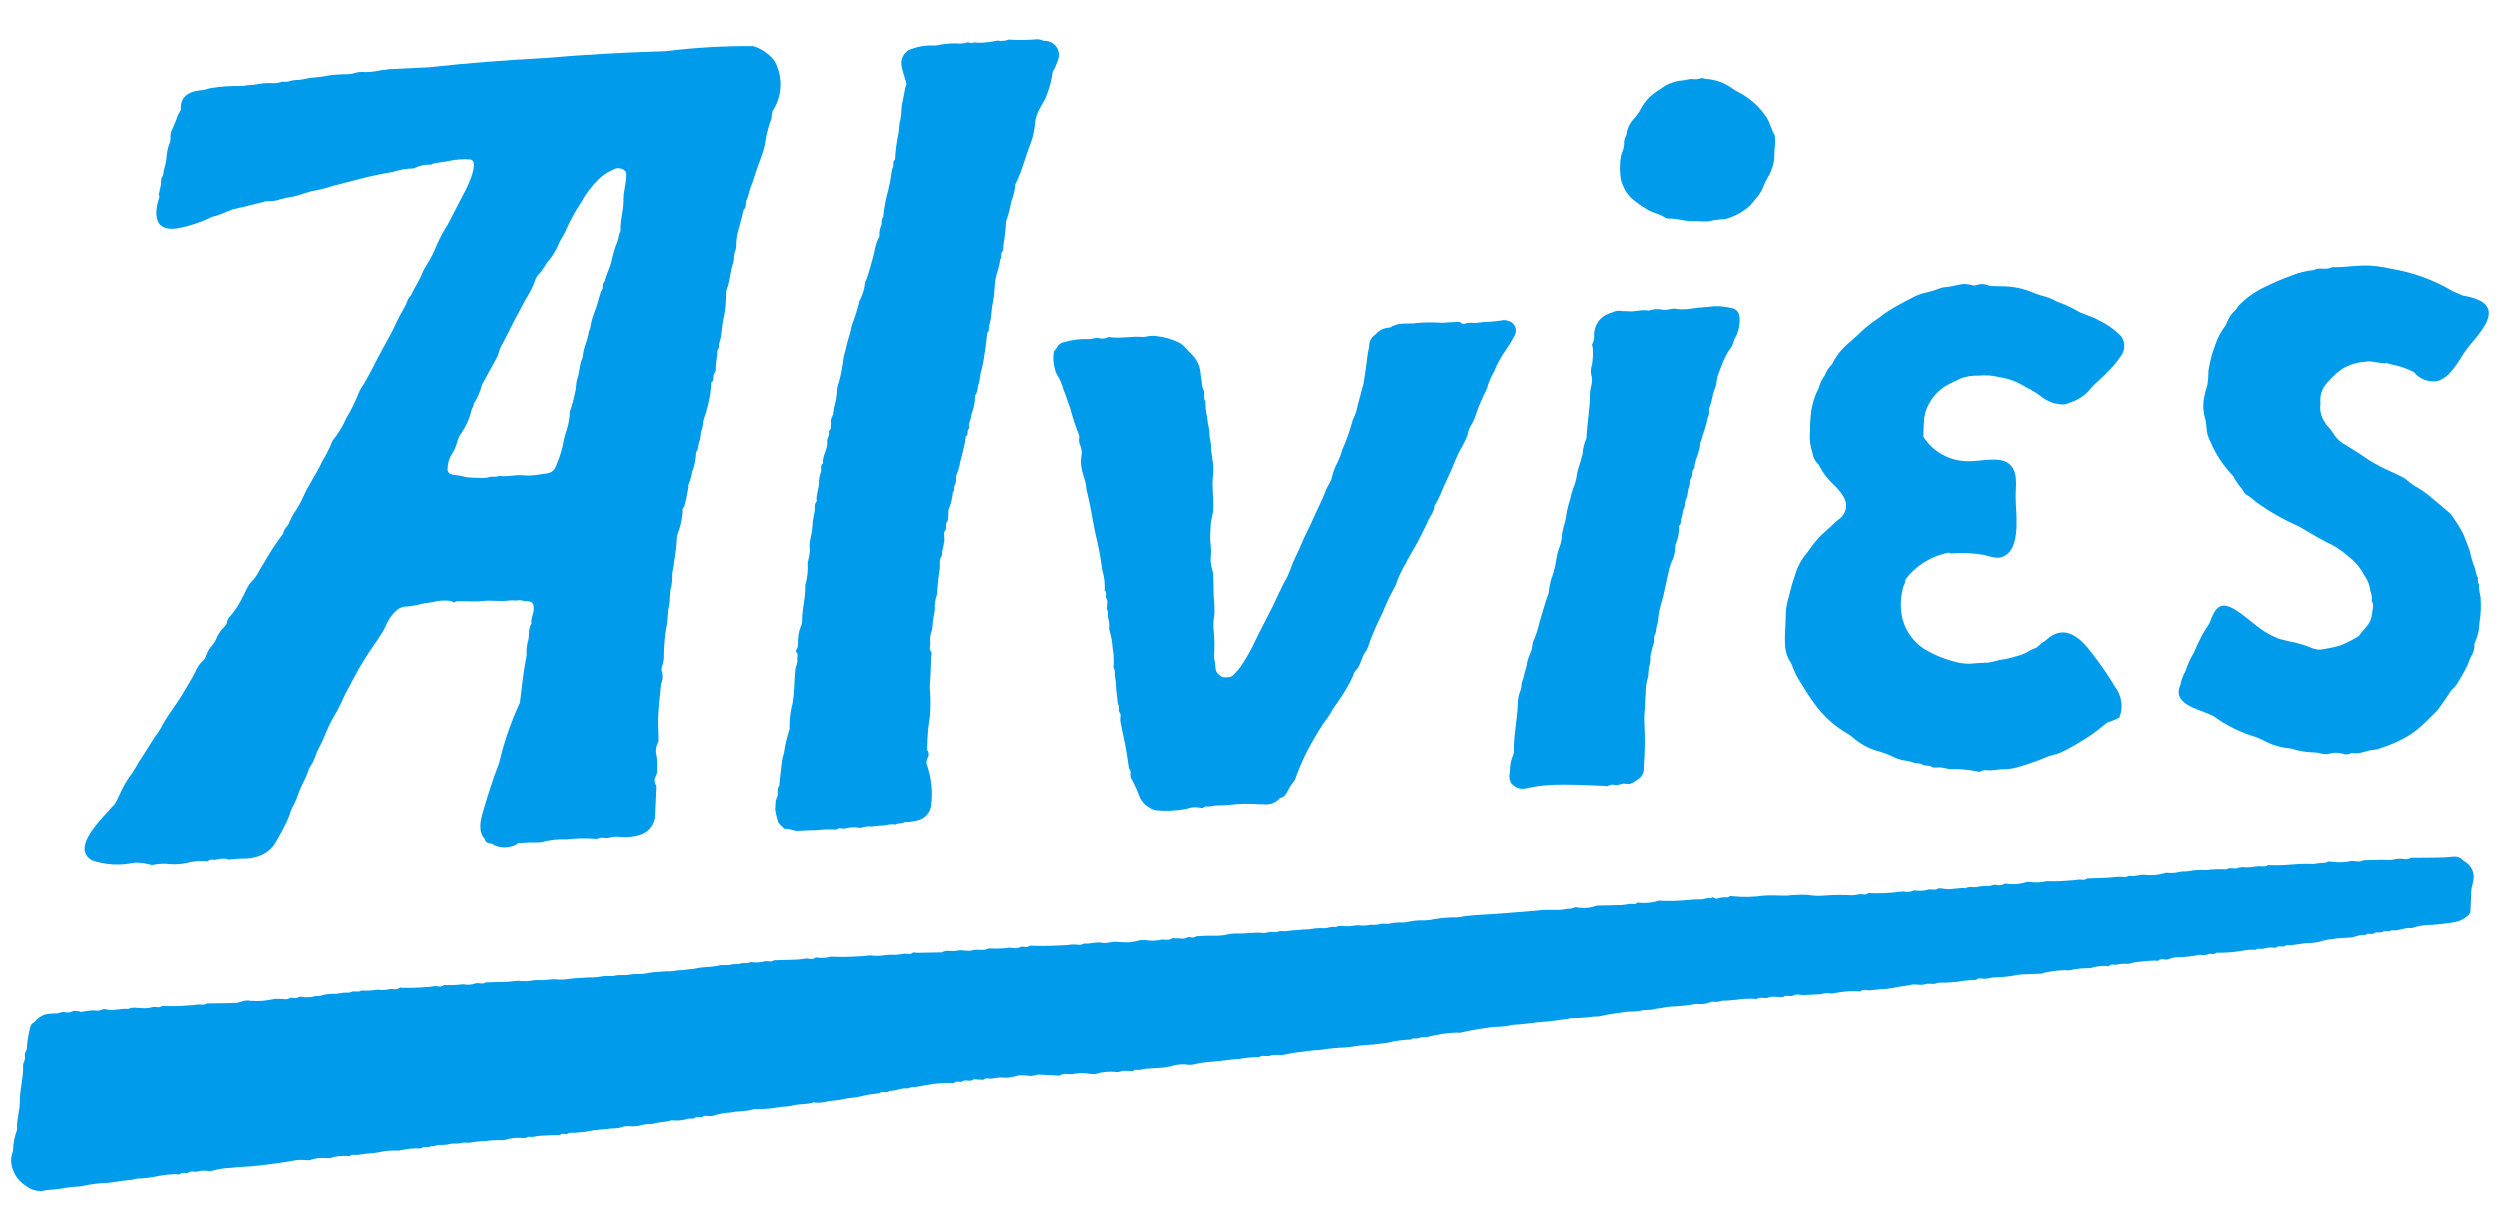
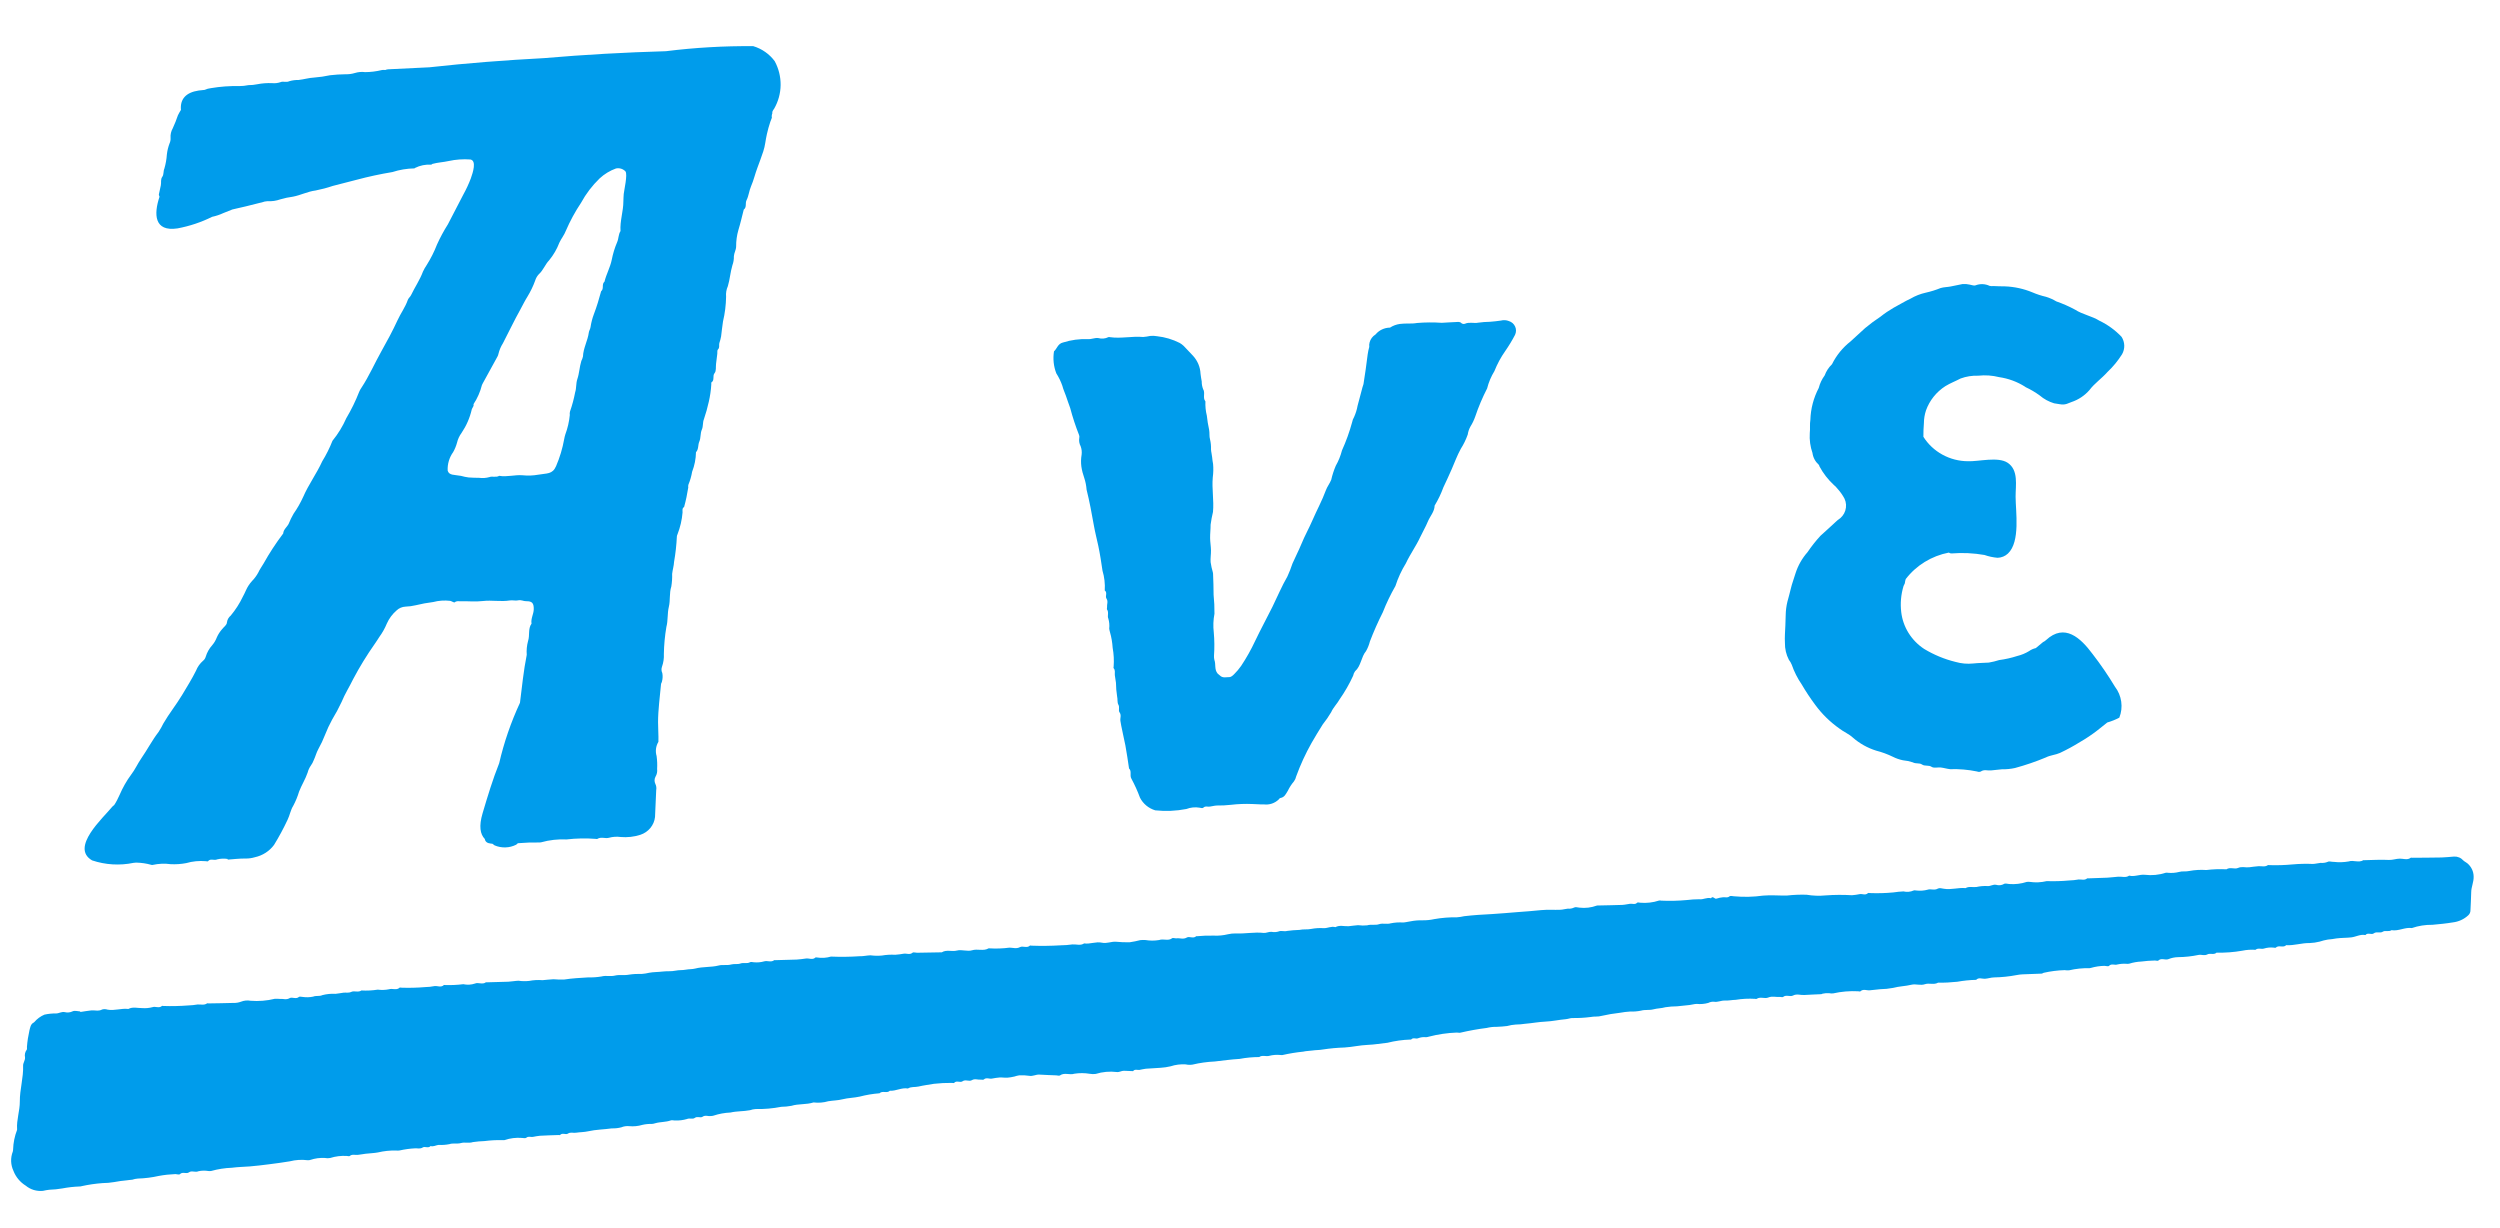
<svg xmlns="http://www.w3.org/2000/svg" width="112" height="55" viewBox="0 0 112 55" fill="none">
  <g clip-path="url(#clip0_2137_999)">
    <path d="M3.598 45.337C3.76 45.313 3.921 45.284 4.084 45.267C4.246 45.25 4.413 45.316 4.577 45.225C4.654 45.203 4.737 45.205 4.813 45.231C5.129 45.292 5.436 45.16 5.75 45.202C5.953 45.091 6.168 45.169 6.378 45.163C6.532 45.175 6.686 45.16 6.835 45.12C6.964 45.074 7.126 45.184 7.256 45.067C7.267 45.056 7.3 45.064 7.323 45.068C7.692 45.081 8.063 45.072 8.431 45.044C8.573 45.039 8.713 45.025 8.852 45.001C8.994 44.991 9.142 45.046 9.275 44.952C9.289 44.941 9.319 44.953 9.342 44.953C9.712 44.947 10.081 44.943 10.45 44.931C10.57 44.936 10.689 44.917 10.8 44.875C10.934 44.822 11.082 44.807 11.224 44.834C11.588 44.863 11.954 44.834 12.308 44.747C12.388 44.743 12.468 44.744 12.547 44.752C12.688 44.739 12.826 44.806 12.975 44.717C13.089 44.65 13.26 44.78 13.394 44.661C13.424 44.634 13.504 44.663 13.562 44.663C13.717 44.686 13.875 44.681 14.029 44.649C14.167 44.592 14.302 44.648 14.445 44.581C14.636 44.532 14.834 44.512 15.031 44.524C15.149 44.513 15.266 44.489 15.384 44.473C15.501 44.458 15.614 44.496 15.743 44.435C15.872 44.374 16.05 44.474 16.192 44.373C16.436 44.387 16.681 44.374 16.922 44.336C17.089 44.358 17.258 44.353 17.423 44.32C17.584 44.267 17.763 44.381 17.904 44.246C17.915 44.235 17.948 44.244 17.971 44.248C18.329 44.261 18.688 44.252 19.045 44.222C19.186 44.22 19.327 44.205 19.466 44.177C19.606 44.159 19.76 44.254 19.888 44.128C19.893 44.123 19.91 44.127 19.921 44.129C20.199 44.139 20.478 44.127 20.755 44.092C20.93 44.13 21.113 44.12 21.283 44.062C21.422 43.997 21.615 44.124 21.769 44.007C21.776 44.002 21.791 44.008 21.802 44.008C22.126 44 22.45 43.994 22.773 43.981C22.925 43.974 23.077 43.941 23.229 43.937C23.387 43.96 23.547 43.963 23.706 43.945C23.902 43.907 24.103 43.896 24.303 43.912C24.466 43.903 24.629 43.874 24.793 43.87C24.952 43.884 25.113 43.888 25.273 43.883C25.633 43.827 25.994 43.809 26.356 43.787C26.554 43.793 26.752 43.779 26.946 43.746C27.151 43.691 27.352 43.754 27.54 43.708C27.754 43.655 27.967 43.706 28.168 43.666C28.364 43.636 28.564 43.625 28.763 43.631C28.87 43.623 28.977 43.606 29.081 43.58C29.277 43.543 29.478 43.551 29.672 43.526C29.872 43.501 30.076 43.526 30.264 43.486C30.42 43.452 30.573 43.471 30.721 43.442C30.863 43.414 31.011 43.426 31.141 43.392C31.49 43.3 31.853 43.342 32.203 43.253C32.378 43.208 32.572 43.261 32.761 43.208C32.893 43.171 33.038 43.214 33.184 43.162C33.309 43.117 33.465 43.185 33.604 43.107C33.645 43.083 33.716 43.108 33.773 43.11C33.927 43.125 34.083 43.112 34.231 43.07C34.37 43.021 34.543 43.13 34.685 43.015C34.691 43.01 34.707 43.016 34.718 43.016C35.042 43.007 35.366 43.002 35.689 42.989C35.83 42.983 35.97 42.959 36.11 42.941C36.251 42.922 36.404 43.019 36.534 42.895C36.545 42.884 36.578 42.895 36.6 42.895C36.809 42.928 37.024 42.915 37.227 42.855C37.654 42.873 38.081 42.868 38.508 42.839C38.67 42.846 38.834 42.802 38.997 42.798C39.167 42.821 39.339 42.824 39.51 42.808C39.706 42.774 39.906 42.762 40.105 42.774C40.235 42.764 40.364 42.748 40.492 42.725C40.621 42.706 40.757 42.789 40.884 42.681C40.922 42.649 41.017 42.684 41.085 42.683C41.455 42.678 41.824 42.67 42.193 42.664C42.404 42.531 42.644 42.645 42.873 42.584C43.083 42.529 43.342 42.637 43.547 42.573C43.797 42.495 44.059 42.624 44.291 42.485C44.302 42.482 44.314 42.483 44.325 42.486C44.626 42.505 44.928 42.494 45.227 42.454C45.38 42.457 45.537 42.515 45.691 42.433C45.829 42.361 46.005 42.492 46.139 42.364C46.151 42.353 46.184 42.362 46.207 42.366C46.645 42.382 47.084 42.377 47.521 42.35C47.697 42.348 47.872 42.335 48.045 42.31C48.22 42.297 48.403 42.376 48.569 42.265C48.838 42.306 49.1 42.172 49.368 42.233C49.583 42.281 49.784 42.174 49.996 42.19C50.201 42.211 50.408 42.219 50.614 42.213C50.772 42.19 50.929 42.158 51.084 42.118C51.162 42.109 51.241 42.108 51.319 42.114C51.52 42.148 51.726 42.148 51.928 42.114C52.124 42.042 52.33 42.17 52.509 42.035C52.55 42.004 52.644 42.045 52.711 42.037C52.863 42.018 53.011 42.097 53.172 42C53.283 41.934 53.461 42.066 53.589 41.943C53.594 41.937 53.611 41.944 53.622 41.943C53.876 41.918 54.131 41.909 54.386 41.916C54.596 41.926 54.807 41.905 55.011 41.855C55.127 41.828 55.246 41.815 55.366 41.818C55.782 41.838 56.194 41.748 56.613 41.795C56.721 41.807 56.839 41.737 56.965 41.746C57.074 41.769 57.188 41.762 57.294 41.726C57.397 41.68 57.547 41.743 57.658 41.706C57.843 41.681 58.029 41.665 58.216 41.66C58.396 41.619 58.574 41.653 58.741 41.616C58.926 41.581 59.114 41.569 59.302 41.582C59.478 41.588 59.645 41.482 59.826 41.537C60.016 41.431 60.221 41.506 60.419 41.494C60.559 41.484 60.699 41.454 60.84 41.448C60.976 41.467 61.113 41.469 61.249 41.455C61.428 41.4 61.616 41.46 61.772 41.407C61.956 41.345 62.136 41.417 62.298 41.366C62.482 41.328 62.671 41.316 62.859 41.328C62.966 41.323 63.071 41.292 63.177 41.278C63.361 41.241 63.549 41.225 63.736 41.23C63.912 41.232 64.087 41.214 64.258 41.176C64.593 41.117 64.934 41.09 65.274 41.095C65.382 41.087 65.488 41.07 65.592 41.046C66.009 40.997 66.426 40.97 66.846 40.95C67.217 40.932 67.59 40.889 67.963 40.864C68.323 40.84 68.686 40.809 69.045 40.773C69.339 40.745 69.625 40.77 69.914 40.757C70.021 40.752 70.126 40.718 70.233 40.708C70.332 40.718 70.432 40.701 70.521 40.658C70.575 40.623 70.677 40.655 70.757 40.662C71.02 40.694 71.287 40.662 71.535 40.571C71.567 40.564 71.6 40.561 71.633 40.565C71.98 40.557 72.327 40.553 72.673 40.54C72.791 40.535 72.908 40.505 73.025 40.49C73.132 40.476 73.249 40.542 73.347 40.44C73.368 40.418 73.435 40.439 73.481 40.442C73.766 40.467 74.053 40.434 74.324 40.345C74.358 40.339 74.393 40.34 74.426 40.349C74.807 40.367 75.189 40.357 75.569 40.322C75.754 40.299 75.941 40.287 76.128 40.286C76.306 40.312 76.471 40.189 76.652 40.242C76.742 40.112 76.811 40.298 76.906 40.257C76.997 40.226 77.092 40.206 77.188 40.198C77.283 40.183 77.383 40.239 77.48 40.157C77.518 40.125 77.611 40.143 77.677 40.153C78.115 40.194 78.555 40.184 78.99 40.123C79.354 40.09 79.708 40.13 80.066 40.119C80.354 40.087 80.644 40.075 80.934 40.084C81.217 40.132 81.505 40.142 81.791 40.114C82.183 40.085 82.577 40.083 82.969 40.106C83.088 40.097 83.206 40.08 83.322 40.056C83.44 40.038 83.569 40.121 83.68 40.015C83.698 39.998 83.745 40.004 83.777 40.01C84.124 40.023 84.472 40.014 84.817 39.981C84.968 39.958 85.121 39.943 85.274 39.935C85.427 39.972 85.588 39.958 85.731 39.894C85.764 39.875 85.82 39.896 85.866 39.896C86.032 39.914 86.199 39.901 86.359 39.858C86.497 39.808 86.661 39.903 86.816 39.809C86.881 39.771 86.997 39.8 87.086 39.816C87.413 39.873 87.732 39.755 88.057 39.788C88.213 39.696 88.385 39.76 88.546 39.737C88.707 39.7 88.872 39.687 89.037 39.695C89.169 39.712 89.281 39.611 89.425 39.639C89.484 39.658 89.546 39.664 89.607 39.657C89.669 39.651 89.728 39.631 89.781 39.6C89.834 39.564 89.937 39.598 90.017 39.604C90.279 39.624 90.544 39.593 90.794 39.511C90.838 39.504 90.883 39.503 90.928 39.508C91.183 39.546 91.442 39.534 91.692 39.474C92.028 39.485 92.364 39.476 92.698 39.445C92.839 39.441 92.98 39.426 93.119 39.401C93.249 39.39 93.388 39.454 93.506 39.35C93.512 39.345 93.528 39.351 93.54 39.351C93.829 39.341 94.119 39.334 94.408 39.32C94.571 39.312 94.734 39.287 94.898 39.276C95.061 39.264 95.233 39.334 95.387 39.229C95.624 39.289 95.849 39.168 96.083 39.19C96.401 39.229 96.725 39.198 97.029 39.099C97.063 39.094 97.098 39.095 97.132 39.102C97.297 39.117 97.463 39.104 97.624 39.063C97.765 39.019 97.921 39.058 98.08 39.02C98.331 38.973 98.587 38.959 98.841 38.977C99.141 38.941 99.443 38.93 99.744 38.945C99.908 38.832 100.109 38.953 100.261 38.885C100.435 38.807 100.594 38.874 100.758 38.854C100.898 38.837 101.038 38.816 101.179 38.806C101.32 38.797 101.469 38.852 101.602 38.757C101.616 38.747 101.646 38.759 101.669 38.758C102.015 38.769 102.362 38.758 102.707 38.726C103.007 38.699 103.309 38.691 103.611 38.705C103.728 38.703 103.845 38.667 103.963 38.657C104.073 38.668 104.185 38.652 104.286 38.609C104.352 38.571 104.465 38.618 104.556 38.612C104.779 38.638 105.004 38.631 105.224 38.592C105.429 38.519 105.669 38.666 105.88 38.536C105.888 38.531 105.903 38.537 105.914 38.537C106.283 38.53 106.654 38.506 107.022 38.525C107.194 38.533 107.346 38.468 107.512 38.467C107.675 38.465 107.849 38.546 108.003 38.426C108.017 38.416 108.048 38.428 108.071 38.428C108.509 38.424 108.947 38.424 109.385 38.415C109.572 38.411 109.757 38.386 109.944 38.374C110.021 38.37 110.098 38.383 110.169 38.413C110.24 38.442 110.303 38.488 110.353 38.545C110.404 38.597 110.479 38.626 110.535 38.674C110.623 38.748 110.694 38.838 110.743 38.94C110.792 39.042 110.818 39.154 110.819 39.266C110.829 39.512 110.712 39.731 110.71 39.971C110.708 40.239 110.686 40.507 110.677 40.774C110.678 40.817 110.67 40.86 110.653 40.9C110.636 40.94 110.611 40.975 110.579 41.005C110.389 41.182 110.145 41.294 109.883 41.324C109.58 41.375 109.278 41.403 108.973 41.431C108.659 41.426 108.347 41.475 108.051 41.577C107.739 41.532 107.453 41.725 107.14 41.672C107.02 41.755 106.849 41.675 106.762 41.734C106.622 41.829 106.472 41.716 106.347 41.814C106.241 41.896 106.075 41.758 105.971 41.891C105.744 41.844 105.548 41.97 105.334 41.995C105.115 42.02 104.892 42.012 104.674 42.041C104.546 42.065 104.416 42.082 104.286 42.093C104.161 42.114 104.038 42.145 103.918 42.185C103.771 42.222 103.621 42.244 103.47 42.249C103.115 42.241 102.775 42.368 102.421 42.343C102.292 42.48 102.087 42.32 101.954 42.455C101.938 42.471 101.888 42.454 101.854 42.453C101.711 42.438 101.566 42.452 101.43 42.494C101.314 42.537 101.163 42.449 101.046 42.552C100.847 42.538 100.647 42.551 100.452 42.592C100.073 42.659 99.687 42.688 99.301 42.679C99.181 42.793 99.016 42.689 98.891 42.757C98.758 42.829 98.623 42.755 98.493 42.781C98.194 42.844 97.888 42.877 97.582 42.88C97.432 42.883 97.283 42.913 97.144 42.97C96.996 43.028 96.83 42.899 96.692 43.034C96.665 43.06 96.582 43.028 96.525 43.032C96.326 43.036 96.129 43.051 95.933 43.077C95.749 43.085 95.568 43.117 95.394 43.172C95.35 43.182 95.306 43.184 95.261 43.178C95.129 43.169 94.996 43.179 94.867 43.207C94.74 43.254 94.597 43.15 94.482 43.273C94.452 43.305 94.35 43.274 94.282 43.27C94.076 43.274 93.871 43.305 93.674 43.362C93.654 43.369 93.633 43.373 93.611 43.375C93.305 43.368 92.998 43.399 92.7 43.469C92.631 43.475 92.562 43.473 92.494 43.462C92.179 43.472 91.865 43.512 91.558 43.581C91.528 43.585 91.501 43.617 91.471 43.618C91.182 43.631 90.893 43.639 90.604 43.651C90.518 43.655 90.432 43.666 90.347 43.683C90.016 43.746 89.678 43.782 89.34 43.788C89.192 43.79 89.062 43.842 88.919 43.849C88.79 43.855 88.647 43.775 88.532 43.897C88.25 43.903 87.968 43.932 87.69 43.982C87.402 44.013 87.112 44.028 86.822 44.025C86.637 44.132 86.423 44.027 86.239 44.092C86.034 44.163 85.829 44.068 85.638 44.115C85.366 44.183 85.085 44.182 84.813 44.257C84.62 44.294 84.424 44.314 84.227 44.317C84.075 44.332 83.923 44.347 83.771 44.365C83.631 44.382 83.478 44.289 83.347 44.411C83.33 44.427 83.281 44.414 83.247 44.409C82.872 44.39 82.496 44.421 82.13 44.503C82.069 44.511 82.006 44.508 81.945 44.495C81.847 44.488 81.748 44.495 81.652 44.517C81.632 44.519 81.614 44.538 81.594 44.539C81.339 44.552 81.084 44.559 80.829 44.576C80.663 44.587 80.498 44.511 80.33 44.599C80.195 44.671 80.02 44.546 79.88 44.665C79.856 44.686 79.791 44.659 79.746 44.663C79.57 44.678 79.397 44.613 79.215 44.69C79.058 44.756 78.861 44.636 78.697 44.75C78.682 44.761 78.651 44.753 78.629 44.748C78.339 44.73 78.048 44.745 77.761 44.792C77.603 44.795 77.437 44.833 77.271 44.825C77.106 44.817 76.954 44.91 76.78 44.877C76.695 44.872 76.609 44.891 76.533 44.93C76.363 44.978 76.184 44.993 76.008 44.975C75.901 44.978 75.796 45.013 75.69 45.025C75.504 45.047 75.316 45.061 75.133 45.083C74.958 45.084 74.783 45.097 74.61 45.124C74.432 45.176 74.249 45.17 74.072 45.218C73.894 45.266 73.692 45.225 73.518 45.277C73.356 45.31 73.191 45.324 73.026 45.317C72.873 45.327 72.722 45.345 72.572 45.373C72.295 45.404 72.019 45.45 71.747 45.512C71.593 45.56 71.426 45.527 71.26 45.562C70.985 45.598 70.707 45.613 70.43 45.608C70.335 45.614 70.241 45.651 70.146 45.66C69.841 45.685 69.545 45.755 69.236 45.768C68.933 45.781 68.631 45.841 68.325 45.865C68.185 45.887 68.044 45.898 67.903 45.9C67.773 45.909 67.644 45.931 67.518 45.966C67.365 45.984 67.215 45.997 67.061 46.002C66.908 45.999 66.755 46.015 66.606 46.052C66.212 46.101 65.821 46.172 65.434 46.262C65.387 46.282 65.321 46.255 65.264 46.259C64.842 46.274 64.422 46.336 64.014 46.442C63.974 46.455 63.931 46.464 63.889 46.467C63.768 46.453 63.645 46.469 63.532 46.513C63.443 46.559 63.307 46.461 63.217 46.573C63.213 46.578 63.195 46.573 63.184 46.572C62.838 46.584 62.494 46.632 62.159 46.716C61.866 46.746 61.572 46.8 61.283 46.81C60.929 46.823 60.588 46.907 60.236 46.928C59.908 46.938 59.582 46.968 59.258 47.018C59.102 47.047 58.951 47.039 58.801 47.062C58.66 47.083 58.512 47.082 58.382 47.114C58.071 47.145 57.763 47.196 57.459 47.265C57.425 47.27 57.39 47.269 57.356 47.263C57.191 47.247 57.024 47.26 56.864 47.301C56.723 47.345 56.553 47.253 56.411 47.356C56.116 47.357 55.822 47.384 55.533 47.439C55.159 47.461 54.788 47.512 54.419 47.555C54.084 47.57 53.752 47.616 53.427 47.694C53.325 47.711 53.22 47.708 53.119 47.684C52.89 47.67 52.659 47.699 52.441 47.771C52.294 47.806 52.144 47.828 51.993 47.837C51.773 47.856 51.552 47.861 51.332 47.879C51.236 47.887 51.143 47.918 51.048 47.932C50.952 47.945 50.842 47.883 50.763 47.986C50.759 47.991 50.741 47.987 50.73 47.986C50.604 47.981 50.478 47.973 50.352 47.971C50.243 47.968 50.152 48.041 50.033 48.027C49.715 47.988 49.392 48.017 49.087 48.112C48.996 48.124 48.904 48.122 48.813 48.105C48.589 48.068 48.36 48.067 48.136 48.102C47.916 48.174 47.688 48.034 47.487 48.179C47.451 48.205 47.376 48.178 47.319 48.176C47.066 48.165 46.814 48.159 46.563 48.142C46.406 48.132 46.27 48.228 46.106 48.196C45.959 48.173 45.809 48.166 45.661 48.175C45.587 48.187 45.515 48.205 45.445 48.229C45.341 48.254 45.234 48.271 45.127 48.281C45.013 48.287 44.898 48.265 44.784 48.271C44.666 48.282 44.548 48.298 44.431 48.322C44.313 48.341 44.185 48.257 44.073 48.362C44.049 48.384 43.986 48.364 43.942 48.368C43.809 48.381 43.672 48.311 43.544 48.39C43.413 48.47 43.257 48.343 43.123 48.441C43.014 48.521 42.852 48.386 42.744 48.515C42.731 48.531 42.678 48.512 42.644 48.514C42.377 48.511 42.111 48.524 41.846 48.554C41.613 48.593 41.376 48.624 41.148 48.677C40.991 48.714 40.819 48.673 40.675 48.765C40.395 48.713 40.143 48.884 39.867 48.865C39.737 48.996 39.533 48.847 39.403 48.979C39.102 49.002 38.805 49.052 38.514 49.128C38.266 49.184 37.996 49.184 37.745 49.248C37.534 49.302 37.317 49.3 37.105 49.336C36.892 49.398 36.667 49.417 36.446 49.389C36.125 49.494 35.78 49.442 35.455 49.541C35.305 49.569 35.153 49.584 35.001 49.585C34.622 49.66 34.236 49.693 33.85 49.685C33.765 49.691 33.681 49.709 33.601 49.737C33.312 49.793 33.011 49.775 32.726 49.841C32.467 49.852 32.212 49.899 31.967 49.98C31.925 49.993 31.882 49.999 31.839 49.998C31.72 50.017 31.599 49.944 31.477 50.029C31.378 50.099 31.243 49.994 31.125 50.083C31.032 50.153 30.9 50.077 30.773 50.133C30.605 50.182 30.431 50.204 30.257 50.198C30.189 50.203 30.112 50.172 30.052 50.194C29.827 50.276 29.583 50.255 29.356 50.321C29.306 50.338 29.253 50.349 29.2 50.353C29.057 50.348 28.915 50.362 28.776 50.395C28.585 50.452 28.384 50.471 28.185 50.452C28.066 50.44 27.946 50.458 27.836 50.504C27.698 50.54 27.555 50.556 27.413 50.551C27.059 50.602 26.7 50.602 26.348 50.682C26.173 50.722 25.98 50.718 25.796 50.747C25.678 50.765 25.561 50.706 25.438 50.788C25.346 50.848 25.192 50.733 25.09 50.849C25.08 50.86 25.046 50.848 25.023 50.849C24.745 50.859 24.467 50.866 24.189 50.882C24.082 50.894 23.976 50.911 23.871 50.933C23.775 50.949 23.675 50.89 23.578 50.971C23.539 51.004 23.448 50.983 23.381 50.979C23.119 50.958 22.854 50.99 22.606 51.076C22.572 51.081 22.538 51.081 22.505 51.077C22.238 51.072 21.972 51.086 21.708 51.12C21.533 51.125 21.359 51.141 21.186 51.166C21.002 51.228 20.824 51.16 20.66 51.207C20.481 51.259 20.291 51.201 20.138 51.257C19.975 51.29 19.809 51.301 19.643 51.292C19.526 51.307 19.417 51.381 19.291 51.343C19.189 51.457 19.032 51.346 18.944 51.404C18.819 51.485 18.704 51.436 18.586 51.446C18.358 51.458 18.132 51.489 17.91 51.539C17.855 51.549 17.799 51.551 17.743 51.544C17.47 51.537 17.197 51.566 16.932 51.629C16.755 51.663 16.562 51.665 16.377 51.688C16.259 51.703 16.142 51.727 16.024 51.739C15.906 51.751 15.78 51.696 15.669 51.788C15.643 51.81 15.58 51.789 15.534 51.786C15.283 51.771 15.031 51.803 14.791 51.878C14.713 51.894 14.633 51.893 14.555 51.877C14.336 51.864 14.117 51.893 13.91 51.962C13.869 51.977 13.825 51.982 13.781 51.978C13.515 51.944 13.244 51.961 12.984 52.027C12.678 52.076 12.366 52.123 12.06 52.159C11.769 52.194 11.475 52.235 11.184 52.256C10.921 52.275 10.648 52.281 10.388 52.315C10.075 52.327 9.764 52.375 9.463 52.459C9.419 52.467 9.374 52.468 9.329 52.461C9.185 52.437 9.037 52.44 8.894 52.471C8.745 52.538 8.591 52.429 8.473 52.517C8.345 52.612 8.182 52.476 8.06 52.603C8.029 52.635 7.928 52.604 7.859 52.599C7.61 52.609 7.361 52.636 7.116 52.681C6.807 52.751 6.491 52.791 6.174 52.8C6.089 52.806 6.005 52.824 5.925 52.851C5.84 52.865 5.756 52.861 5.667 52.88C5.483 52.896 5.3 52.921 5.119 52.956C4.946 52.986 4.77 53.002 4.594 53.003C4.282 53.026 3.971 53.071 3.665 53.138C3.635 53.149 3.603 53.154 3.57 53.154C3.31 53.163 3.051 53.192 2.795 53.241C2.6 53.275 2.402 53.295 2.204 53.301C2.108 53.313 2.013 53.329 1.92 53.351C1.783 53.364 1.645 53.35 1.513 53.311C1.382 53.271 1.26 53.206 1.155 53.119C0.903 52.963 0.709 52.731 0.604 52.458C0.54 52.323 0.505 52.177 0.499 52.028C0.494 51.879 0.519 51.731 0.573 51.592C0.582 51.561 0.587 51.528 0.587 51.496C0.596 51.197 0.656 50.901 0.764 50.621C0.767 50.61 0.767 50.599 0.766 50.587C0.736 50.167 0.891 49.764 0.888 49.347C0.884 48.806 1.055 48.282 1.035 47.739C1.031 47.615 1.133 47.505 1.121 47.368C1.108 47.31 1.109 47.249 1.122 47.19C1.135 47.132 1.161 47.077 1.197 47.028C1.221 47.002 1.201 46.941 1.207 46.897C1.226 46.65 1.264 46.404 1.319 46.161C1.353 46.042 1.366 45.881 1.514 45.808C1.524 45.802 1.532 45.794 1.54 45.786C1.662 45.643 1.816 45.53 1.99 45.456C2.161 45.418 2.336 45.4 2.511 45.403C2.644 45.402 2.755 45.314 2.899 45.343C3.018 45.374 3.145 45.361 3.255 45.307C3.343 45.262 3.479 45.307 3.593 45.312L3.598 45.337Z" fill="#009CEB" />
    <path d="M34.6 5.079L34.602 5.074L34.602 5.069C34.584 5.016 34.623 4.947 34.682 4.87C34.868 4.545 34.968 4.18 34.972 3.809C34.976 3.437 34.885 3.07 34.707 2.741C34.471 2.421 34.133 2.184 33.746 2.068C32.438 2.056 31.131 2.132 29.833 2.294C28.016 2.346 26.19 2.447 24.372 2.604C22.646 2.695 20.922 2.828 19.234 3.015C18.618 3.045 18.002 3.078 17.386 3.105C17.343 3.109 17.301 3.119 17.261 3.136L17.199 3.133C17.166 3.131 17.133 3.133 17.1 3.14C16.857 3.199 16.608 3.23 16.357 3.231C16.203 3.211 16.046 3.225 15.898 3.271C15.763 3.312 15.622 3.331 15.48 3.327C15.248 3.329 15.016 3.344 14.786 3.371C14.553 3.422 14.317 3.456 14.08 3.474C13.844 3.485 13.614 3.557 13.376 3.583C13.235 3.58 13.095 3.599 12.961 3.638C12.819 3.707 12.682 3.626 12.57 3.68C12.445 3.723 12.312 3.739 12.18 3.724C11.96 3.716 11.739 3.732 11.522 3.775C11.394 3.802 11.263 3.815 11.132 3.814C10.993 3.843 10.852 3.857 10.711 3.857C10.291 3.847 9.871 3.878 9.456 3.948C9.356 3.958 9.258 3.985 9.166 4.027C9.078 4.038 8.987 4.043 8.899 4.056C8.331 4.141 8.062 4.438 8.106 4.925C8.057 5.003 8.011 5.083 7.971 5.165C7.905 5.362 7.828 5.555 7.741 5.744C7.665 5.876 7.63 6.027 7.641 6.178C7.647 6.263 7.632 6.349 7.595 6.427C7.535 6.586 7.495 6.751 7.476 6.919C7.462 7.133 7.424 7.345 7.364 7.552C7.309 7.677 7.345 7.815 7.272 7.918C7.183 8.041 7.233 8.173 7.206 8.298C7.177 8.433 7.148 8.568 7.119 8.702C7.116 8.713 7.115 8.725 7.118 8.735C7.129 8.761 7.138 8.788 7.146 8.815C6.886 9.592 6.9 10.392 7.953 10.232C8.492 10.131 9.015 9.957 9.504 9.713C9.676 9.677 9.844 9.621 10.003 9.547C10.137 9.489 10.274 9.436 10.411 9.384C10.815 9.293 11.219 9.2 11.619 9.093C11.657 9.087 11.696 9.078 11.733 9.067C11.812 9.036 11.896 9.017 11.982 9.013C12.179 9.025 12.376 8.997 12.561 8.93C12.745 8.876 12.933 8.836 13.124 8.811C13.471 8.746 13.784 8.578 14.139 8.534C14.399 8.483 14.655 8.415 14.906 8.33C15.265 8.235 15.624 8.141 15.985 8.052C16.511 7.911 17.043 7.797 17.58 7.708C17.899 7.605 18.232 7.549 18.569 7.544C18.576 7.545 18.584 7.525 18.594 7.523C18.817 7.412 19.067 7.361 19.318 7.376C19.332 7.379 19.352 7.348 19.372 7.343C19.61 7.277 19.859 7.268 20.101 7.214C20.42 7.144 20.748 7.121 21.075 7.145C21.357 7.199 21.191 7.718 21.093 7.993C20.997 8.245 20.883 8.49 20.752 8.726C20.523 9.168 20.291 9.608 20.065 10.051C19.881 10.342 19.718 10.644 19.577 10.956C19.454 11.275 19.299 11.582 19.116 11.873C19.051 11.968 18.995 12.067 18.947 12.171C18.81 12.543 18.582 12.87 18.413 13.226C18.377 13.3 18.297 13.358 18.271 13.434C18.16 13.76 17.95 14.038 17.808 14.35C17.592 14.82 17.345 15.278 17.09 15.73C16.784 16.273 16.538 16.847 16.193 17.37C16.151 17.429 16.115 17.494 16.088 17.561C15.93 17.966 15.738 18.358 15.515 18.734C15.355 19.097 15.146 19.439 14.894 19.749C14.769 20.067 14.616 20.375 14.436 20.667C14.187 21.215 13.824 21.705 13.584 22.259C13.463 22.524 13.319 22.778 13.151 23.017C13.068 23.161 12.995 23.311 12.933 23.465C12.859 23.615 12.698 23.717 12.688 23.9C12.364 24.327 12.071 24.775 11.811 25.241C11.734 25.377 11.639 25.498 11.573 25.646C11.499 25.785 11.404 25.914 11.293 26.027C11.178 26.153 11.085 26.296 11.017 26.45C10.976 26.546 10.928 26.639 10.88 26.73C10.736 27.033 10.554 27.317 10.338 27.577C10.245 27.652 10.184 27.759 10.168 27.876C10.163 28.008 10.026 28.084 9.953 28.183C9.855 28.294 9.774 28.419 9.714 28.554C9.667 28.68 9.597 28.799 9.509 28.903C9.374 29.053 9.274 29.23 9.216 29.422C9.197 29.493 9.155 29.556 9.096 29.603C8.957 29.724 8.85 29.875 8.783 30.044C8.599 30.416 8.376 30.771 8.164 31.126C7.902 31.565 7.574 31.969 7.317 32.415C7.254 32.546 7.182 32.672 7.102 32.794C6.812 33.17 6.597 33.591 6.328 33.978C6.166 34.211 6.054 34.473 5.881 34.696C5.774 34.84 5.677 34.989 5.589 35.145C5.412 35.443 5.31 35.78 5.114 36.069C5.077 36.093 5.045 36.123 5.017 36.156C4.636 36.629 3.131 37.968 4.125 38.545C4.722 38.746 5.364 38.784 5.982 38.656C6.02 38.653 6.058 38.648 6.096 38.645C6.327 38.649 6.557 38.682 6.779 38.745C6.8 38.753 6.824 38.754 6.846 38.747C7.109 38.69 7.38 38.678 7.646 38.715C7.878 38.727 8.111 38.711 8.339 38.668C8.624 38.585 8.922 38.556 9.219 38.581C9.253 38.584 9.307 38.599 9.319 38.583C9.429 38.442 9.591 38.566 9.73 38.5C9.884 38.463 10.043 38.457 10.198 38.481L10.201 38.511C10.466 38.493 10.732 38.458 10.997 38.462C11.14 38.465 11.281 38.445 11.418 38.404C11.764 38.329 12.07 38.132 12.277 37.852C12.5 37.489 12.702 37.114 12.882 36.729C12.983 36.525 13.018 36.286 13.139 36.096C13.247 35.894 13.334 35.681 13.399 35.462C13.511 35.172 13.682 34.908 13.782 34.612C13.81 34.502 13.857 34.397 13.923 34.303C13.979 34.226 14.023 34.143 14.056 34.054C14.132 33.895 14.171 33.724 14.258 33.565C14.375 33.357 14.476 33.142 14.562 32.92C14.652 32.688 14.757 32.462 14.877 32.243C15.034 31.986 15.176 31.72 15.304 31.447C15.449 31.09 15.656 30.766 15.824 30.42C16.111 29.876 16.434 29.351 16.789 28.846C16.858 28.741 16.932 28.639 16.997 28.531C17.132 28.346 17.244 28.145 17.331 27.934C17.43 27.71 17.579 27.51 17.766 27.348C17.873 27.245 18.016 27.184 18.166 27.177C18.319 27.172 18.471 27.152 18.62 27.116C18.88 27.052 19.143 27.004 19.408 26.971C19.656 26.906 19.913 26.888 20.168 26.918C20.239 26.933 20.343 27.008 20.37 26.985C20.454 26.914 20.538 26.938 20.626 26.936C20.961 26.927 21.292 26.967 21.633 26.926C22.029 26.878 22.439 26.966 22.843 26.9C22.964 26.88 23.098 26.924 23.215 26.895C23.346 26.863 23.451 26.937 23.575 26.934C23.845 26.928 23.918 27.029 23.912 27.3C23.906 27.518 23.773 27.715 23.813 27.938C23.645 28.173 23.744 28.458 23.657 28.718C23.602 28.92 23.582 29.129 23.598 29.337C23.455 30.046 23.385 30.767 23.295 31.484C22.891 32.354 22.578 33.261 22.363 34.193C22.073 34.92 21.853 35.649 21.62 36.434C21.448 37.012 21.512 37.373 21.718 37.585C21.723 37.627 21.741 37.667 21.769 37.7C21.797 37.733 21.834 37.757 21.876 37.769C21.937 37.785 22 37.796 22.063 37.801C22.092 37.827 22.123 37.85 22.155 37.871C22.309 37.938 22.477 37.969 22.645 37.964C22.813 37.959 22.978 37.917 23.127 37.841C23.154 37.822 23.179 37.8 23.201 37.776C23.528 37.748 23.855 37.737 24.183 37.743C24.204 37.744 24.226 37.741 24.247 37.734C24.614 37.632 24.996 37.589 25.378 37.607C25.814 37.556 26.254 37.548 26.692 37.582C26.714 37.585 26.744 37.593 26.759 37.584C26.927 37.475 27.118 37.58 27.282 37.532C27.453 37.485 27.632 37.474 27.808 37.498C28.105 37.524 28.403 37.49 28.686 37.4C28.863 37.342 29.019 37.236 29.136 37.095C29.253 36.953 29.326 36.782 29.345 36.601C29.365 36.2 29.384 35.799 29.398 35.397C29.416 35.301 29.402 35.202 29.358 35.113C29.334 35.063 29.323 35.008 29.324 34.952C29.326 34.897 29.341 34.842 29.368 34.793C29.43 34.69 29.455 34.569 29.439 34.449C29.45 34.256 29.442 34.062 29.416 33.87C29.384 33.764 29.375 33.653 29.389 33.544C29.403 33.434 29.439 33.329 29.497 33.234C29.507 32.941 29.48 32.647 29.481 32.356C29.482 31.787 29.564 31.217 29.614 30.648C29.618 30.608 29.652 30.571 29.656 30.532C29.689 30.409 29.695 30.28 29.672 30.155C29.629 30.066 29.623 29.965 29.656 29.872C29.722 29.687 29.751 29.491 29.741 29.296C29.748 28.891 29.786 28.486 29.854 28.086C29.932 27.798 29.891 27.484 29.965 27.182C30.037 26.889 29.977 26.576 30.075 26.275C30.106 26.088 30.118 25.899 30.112 25.71C30.131 25.529 30.19 25.352 30.198 25.172C30.264 24.794 30.306 24.414 30.324 24.032C30.327 24.001 30.336 23.97 30.35 23.942C30.474 23.625 30.552 23.292 30.579 22.953C30.581 22.87 30.549 22.772 30.648 22.713C30.727 22.426 30.788 22.135 30.834 21.841C30.826 21.797 30.829 21.752 30.842 21.709C30.919 21.524 30.974 21.331 31.007 21.135C31.116 20.855 31.175 20.558 31.18 20.259C31.308 20.124 31.26 19.938 31.33 19.781C31.402 19.619 31.369 19.413 31.441 19.251C31.511 19.093 31.474 18.926 31.535 18.782C31.623 18.524 31.696 18.262 31.755 17.996C31.813 17.743 31.85 17.485 31.866 17.227C31.871 17.193 31.857 17.14 31.874 17.13C32.03 17.028 31.904 16.844 32.016 16.711C32.093 16.618 32.062 16.44 32.079 16.3C32.098 16.149 32.117 15.998 32.135 15.847C32.143 15.782 32.125 15.693 32.162 15.657C32.254 15.57 32.201 15.468 32.225 15.376C32.259 15.277 32.285 15.175 32.305 15.072C32.334 14.848 32.355 14.623 32.391 14.399C32.477 14.037 32.523 13.666 32.529 13.294C32.514 13.133 32.541 12.97 32.608 12.82C32.651 12.667 32.685 12.511 32.709 12.354C32.734 12.197 32.768 12.042 32.81 11.889C32.859 11.757 32.882 11.617 32.878 11.477C32.889 11.326 32.977 11.2 32.979 11.04C32.977 10.791 33.011 10.544 33.08 10.304C33.173 10.002 33.242 9.695 33.32 9.39C33.465 9.282 33.375 9.108 33.445 8.969C33.543 8.776 33.56 8.545 33.647 8.345C33.765 8.076 33.827 7.791 33.931 7.518C34.024 7.276 34.109 7.03 34.194 6.784C34.281 6.533 34.295 6.266 34.357 6.008C34.398 5.823 34.449 5.64 34.509 5.461C34.53 5.402 34.558 5.337 34.58 5.274C34.567 5.209 34.574 5.141 34.6 5.079ZM27.943 8.691C27.933 8.799 27.932 8.908 27.927 9.024C27.928 9.465 27.767 9.9 27.799 10.352C27.701 10.504 27.72 10.685 27.648 10.849C27.54 11.102 27.459 11.366 27.407 11.636C27.338 11.978 27.162 12.283 27.081 12.619C26.942 12.734 27.072 12.935 26.93 13.05C26.838 13.393 26.736 13.735 26.609 14.067C26.536 14.259 26.485 14.458 26.455 14.66C26.443 14.746 26.389 14.818 26.38 14.891C26.332 15.261 26.13 15.595 26.117 15.972C26.101 16.04 26.077 16.107 26.044 16.17C25.961 16.438 25.954 16.723 25.864 16.986C25.798 17.183 25.829 17.39 25.767 17.574C25.712 17.865 25.635 18.152 25.537 18.432C25.523 18.484 25.519 18.539 25.527 18.593C25.498 18.892 25.43 19.185 25.325 19.467C25.304 19.535 25.287 19.605 25.275 19.675C25.201 20.09 25.079 20.496 24.912 20.884C24.749 21.26 24.503 21.195 24.108 21.267C23.882 21.307 23.651 21.316 23.422 21.293C23.068 21.26 22.719 21.38 22.365 21.317C22.224 21.402 22.048 21.321 21.922 21.375C21.775 21.416 21.621 21.427 21.469 21.407C21.311 21.412 21.153 21.395 20.995 21.39C20.88 21.375 20.765 21.351 20.653 21.319C20.351 21.263 20.119 21.305 20.056 21.085C20.041 20.79 20.127 20.497 20.301 20.255C20.377 20.121 20.435 19.979 20.475 19.832C20.512 19.674 20.581 19.525 20.678 19.394C20.895 19.072 21.051 18.715 21.136 18.338C21.158 18.261 21.241 18.201 21.213 18.108C21.387 17.844 21.515 17.553 21.591 17.249C21.62 17.184 21.656 17.123 21.69 17.061C21.89 16.697 22.091 16.333 22.289 15.969C22.309 15.933 22.323 15.895 22.33 15.855C22.37 15.687 22.437 15.526 22.53 15.38C22.792 14.878 23.033 14.365 23.309 13.871C23.418 13.676 23.511 13.474 23.632 13.285C23.769 13.06 23.884 12.822 23.974 12.575C24.006 12.468 24.061 12.37 24.138 12.287C24.34 12.108 24.416 11.853 24.604 11.658C24.798 11.421 24.951 11.156 25.059 10.872C25.145 10.687 25.278 10.53 25.35 10.339C25.538 9.902 25.766 9.482 26.031 9.085C26.25 8.683 26.53 8.315 26.862 7.994C27.073 7.798 27.323 7.646 27.596 7.547C27.673 7.531 27.753 7.535 27.828 7.558C27.903 7.582 27.97 7.624 28.023 7.681C28.122 7.828 27.961 8.51 27.943 8.691Z" fill="#009CEB" />
    <path d="M67.599 14.384C67.485 14.338 67.358 14.33 67.239 14.362C67.08 14.388 66.914 14.401 66.75 14.416C66.574 14.418 66.399 14.432 66.225 14.456C66.035 14.496 65.828 14.416 65.632 14.503C65.606 14.512 65.578 14.515 65.55 14.511C65.522 14.507 65.496 14.496 65.474 14.48C65.407 14.406 65.327 14.424 65.253 14.426C65.032 14.432 64.812 14.453 64.591 14.462C64.221 14.437 63.85 14.439 63.481 14.47C63.237 14.516 62.974 14.476 62.718 14.512C62.559 14.534 62.406 14.59 62.273 14.677C62.148 14.678 62.025 14.707 61.912 14.76C61.8 14.813 61.701 14.89 61.623 14.985C61.491 15.066 61.396 15.194 61.358 15.341C61.34 15.406 61.335 15.474 61.343 15.541C61.312 15.651 61.288 15.763 61.272 15.876C61.212 16.327 61.159 16.769 61.084 17.209C61.068 17.258 61.051 17.307 61.037 17.357C60.961 17.627 60.898 17.904 60.82 18.175C60.789 18.351 60.736 18.522 60.662 18.686C60.619 18.757 60.589 18.835 60.575 18.917C60.457 19.349 60.305 19.771 60.12 20.18C60.058 20.421 59.965 20.653 59.841 20.87C59.755 21.073 59.687 21.282 59.639 21.495C59.572 21.662 59.459 21.8 59.398 21.967C59.231 22.425 58.994 22.853 58.802 23.299C58.646 23.662 58.451 24.005 58.303 24.37C58.182 24.667 58.031 24.952 57.903 25.246C57.838 25.443 57.763 25.637 57.676 25.825C57.419 26.267 57.227 26.736 57.002 27.192C56.749 27.702 56.474 28.202 56.229 28.718C56.049 29.104 55.84 29.476 55.603 29.832C55.511 29.964 55.407 30.088 55.291 30.202C55.233 30.262 55.148 30.337 55.076 30.335C54.938 30.332 54.782 30.39 54.655 30.265C54.618 30.238 54.584 30.209 54.551 30.177C54.395 29.992 54.478 29.764 54.405 29.567C54.39 29.505 54.383 29.44 54.387 29.376C54.412 29.027 54.408 28.677 54.377 28.328C54.344 28.051 54.355 27.77 54.408 27.495C54.411 27.213 54.398 26.931 54.369 26.65C54.373 26.335 54.354 26.02 54.345 25.705C54.344 25.684 54.341 25.663 54.336 25.642C54.291 25.493 54.258 25.34 54.236 25.186C54.222 25.009 54.256 24.829 54.252 24.651C54.249 24.47 54.215 24.288 54.213 24.107C54.21 23.907 54.237 23.706 54.235 23.506C54.261 23.314 54.296 23.123 54.342 22.935C54.39 22.417 54.286 21.903 54.332 21.388C54.359 21.189 54.364 20.988 54.346 20.788C54.328 20.684 54.311 20.582 54.303 20.476C54.293 20.361 54.258 20.248 54.253 20.133C54.259 19.983 54.245 19.833 54.21 19.687C54.168 19.549 54.198 19.396 54.167 19.244C54.121 19.038 54.088 18.83 54.066 18.621C54.014 18.412 53.993 18.198 54.003 17.983C53.866 17.818 54.01 17.606 53.897 17.427C53.856 17.318 53.835 17.204 53.837 17.088C53.819 16.974 53.795 16.86 53.784 16.745C53.771 16.448 53.653 16.164 53.45 15.942C53.309 15.795 53.173 15.644 53.03 15.498C52.976 15.447 52.916 15.402 52.851 15.364C52.535 15.204 52.192 15.102 51.838 15.063C51.736 15.044 51.632 15.039 51.529 15.05C51.425 15.073 51.319 15.089 51.212 15.097C50.715 15.052 50.221 15.177 49.725 15.105C49.702 15.101 49.672 15.093 49.657 15.103C49.517 15.174 49.353 15.189 49.202 15.145C49.041 15.125 48.895 15.206 48.746 15.192C48.364 15.178 47.982 15.229 47.618 15.345C47.387 15.402 47.359 15.616 47.219 15.74C47.166 16.071 47.201 16.41 47.322 16.724C47.434 16.901 47.526 17.089 47.594 17.286C47.631 17.435 47.698 17.578 47.75 17.724C47.815 17.909 47.876 18.098 47.945 18.28C48.053 18.69 48.186 19.094 48.342 19.489C48.359 19.529 48.362 19.574 48.352 19.616C48.33 19.744 48.351 19.875 48.412 19.99C48.458 20.111 48.473 20.241 48.457 20.369C48.426 20.545 48.422 20.724 48.445 20.901C48.471 21.076 48.515 21.247 48.575 21.413C48.631 21.583 48.666 21.759 48.679 21.937C48.811 22.465 48.909 22.998 49.004 23.533C49.058 23.841 49.137 24.145 49.203 24.451C49.282 24.822 49.337 25.194 49.392 25.567C49.478 25.855 49.512 26.155 49.493 26.453C49.629 26.553 49.497 26.708 49.572 26.82C49.656 26.944 49.583 27.078 49.596 27.207C49.599 27.24 49.579 27.284 49.595 27.305C49.689 27.436 49.597 27.598 49.653 27.712C49.696 27.857 49.71 28.01 49.693 28.16C49.699 28.212 49.71 28.263 49.725 28.313C49.792 28.545 49.832 28.783 49.847 29.023C49.898 29.302 49.913 29.585 49.891 29.867C49.886 29.889 49.878 29.921 49.889 29.933C49.975 30.026 49.935 30.138 49.944 30.244C49.954 30.358 49.984 30.472 49.995 30.587C49.997 30.791 50.014 30.994 50.046 31.195C50.078 31.324 50.046 31.472 50.102 31.567C50.174 31.692 50.091 31.824 50.154 31.91C50.25 32.042 50.175 32.168 50.194 32.294C50.205 32.366 50.219 32.44 50.231 32.509C50.285 32.807 50.362 33.101 50.418 33.399C50.483 33.74 50.528 34.084 50.581 34.427C50.715 34.555 50.598 34.732 50.687 34.885C50.835 35.159 50.964 35.443 51.071 35.735C51.139 35.87 51.235 35.989 51.352 36.087C51.469 36.185 51.606 36.258 51.754 36.303C52.22 36.353 52.691 36.333 53.151 36.243C53.337 36.171 53.541 36.151 53.739 36.184C53.793 36.198 53.879 36.215 53.905 36.188C53.995 36.096 54.098 36.15 54.194 36.137C54.3 36.123 54.405 36.092 54.512 36.087C54.722 36.09 54.933 36.08 55.142 36.056C55.463 36.018 55.787 36.006 56.11 36.02C56.282 36.019 56.455 36.046 56.625 36.037C56.745 36.052 56.867 36.039 56.982 36.001C57.096 35.962 57.2 35.899 57.286 35.816C57.307 35.79 57.333 35.754 57.362 35.75C57.554 35.719 57.611 35.557 57.695 35.427C57.768 35.275 57.861 35.133 57.97 35.004C58.019 34.936 58.053 34.859 58.07 34.778C58.258 34.263 58.488 33.762 58.759 33.282C58.921 33.003 59.085 32.725 59.26 32.452C59.398 32.279 59.524 32.097 59.636 31.907C59.733 31.69 59.903 31.529 60.016 31.328C60.249 30.994 60.452 30.641 60.621 30.272C60.634 30.201 60.663 30.133 60.706 30.074C60.982 29.829 60.971 29.441 61.199 29.168C61.276 29.032 61.334 28.887 61.372 28.736C61.542 28.292 61.735 27.856 61.95 27.43C62.109 27.025 62.298 26.631 62.515 26.253C62.629 25.897 62.786 25.556 62.983 25.237C63.17 24.834 63.438 24.468 63.626 24.062C63.735 23.827 63.871 23.603 63.968 23.364C64.066 23.125 64.266 22.925 64.272 22.649C64.429 22.391 64.559 22.119 64.662 21.836C64.789 21.566 64.918 21.292 65.037 21.017C65.168 20.714 65.282 20.403 65.443 20.108C65.572 19.906 65.676 19.691 65.755 19.466C65.773 19.342 65.813 19.222 65.874 19.112C65.963 18.97 66.035 18.82 66.09 18.663C66.235 18.23 66.414 17.809 66.623 17.402C66.691 17.129 66.801 16.868 66.949 16.627C67.075 16.309 67.238 16.006 67.436 15.725C67.597 15.493 67.744 15.251 67.874 15.001C67.901 14.943 67.916 14.881 67.917 14.817C67.918 14.754 67.906 14.69 67.879 14.632C67.853 14.573 67.815 14.521 67.767 14.478C67.718 14.435 67.661 14.403 67.599 14.384Z" fill="#009CEB" />
-     <path d="M46.758 1.831C46.667 1.787 46.568 1.763 46.467 1.76C46.041 1.796 45.613 1.801 45.187 1.775C45.031 1.834 44.861 1.85 44.697 1.821C44.675 1.821 44.653 1.823 44.632 1.828C44.377 1.884 44.116 1.914 43.855 1.918C43.764 1.925 43.65 1.877 43.585 1.915C43.479 1.978 43.401 1.871 43.33 1.902C43.194 1.945 43.049 1.961 42.907 1.948C42.663 1.939 42.419 1.954 42.178 1.991C42.113 2.006 42.045 2.019 41.978 2.034C41.929 2.037 41.88 2.037 41.831 2.041C41.443 2.023 41.056 2.095 40.702 2.25C40.577 2.328 40.481 2.442 40.426 2.576C40.371 2.71 40.361 2.858 40.398 2.998C40.453 3.253 40.535 3.499 40.61 3.748C40.516 4.01 40.502 4.293 40.432 4.559C40.361 4.827 40.403 5.117 40.325 5.397C40.262 5.623 40.289 5.865 40.226 6.102C40.164 6.411 40.123 6.724 40.104 7.039C40.099 7.081 40.108 7.143 40.083 7.163C39.984 7.244 40.042 7.351 40.017 7.442C39.98 7.529 39.954 7.62 39.941 7.713C39.9 8.053 39.832 8.39 39.739 8.72C39.665 9.02 39.611 9.324 39.575 9.63C39.574 9.664 39.586 9.711 39.568 9.728C39.456 9.837 39.532 9.989 39.478 10.098C39.423 10.227 39.395 10.366 39.398 10.505C39.396 10.539 39.408 10.581 39.391 10.604C39.273 10.827 39.197 11.07 39.167 11.319C39.056 11.712 38.959 12.11 38.826 12.497C38.806 12.556 38.757 12.61 38.753 12.668C38.728 12.941 38.648 13.206 38.519 13.45C38.468 13.552 38.471 13.678 38.422 13.781C38.366 14.004 38.296 14.223 38.211 14.437C38.154 14.573 38.117 14.717 38.1 14.863C38.034 15.107 37.946 15.342 37.898 15.593C37.868 15.753 37.795 15.922 37.782 16.079C37.74 16.43 37.674 16.778 37.583 17.119C37.547 17.219 37.519 17.32 37.499 17.424C37.497 17.683 37.459 17.941 37.387 18.191C37.329 18.348 37.366 18.515 37.283 18.654C37.191 18.809 37.25 18.978 37.221 19.138C37.215 19.17 37.227 19.22 37.208 19.233C37.103 19.307 37.158 19.417 37.134 19.508C37.111 19.6 37.049 19.693 37.06 19.778C37.106 20.126 36.831 20.411 36.873 20.754C36.736 20.854 36.81 21 36.79 21.125C36.739 21.254 36.707 21.39 36.696 21.529C36.727 21.835 36.552 22.123 36.591 22.434C36.592 22.445 36.595 22.46 36.589 22.467C36.463 22.595 36.527 22.758 36.501 22.905C36.472 23.062 36.434 23.218 36.413 23.376C36.407 23.614 36.377 23.852 36.321 24.084C36.271 24.268 36.261 24.46 36.291 24.648C36.272 24.841 36.237 25.032 36.186 25.22C36.211 25.559 36.174 25.899 36.076 26.226C36.103 26.723 35.953 27.205 35.939 27.7C35.95 27.84 35.925 27.981 35.864 28.109C35.806 28.258 35.772 28.416 35.765 28.575C35.734 28.754 35.802 28.949 35.674 29.114C35.665 29.129 35.66 29.145 35.659 29.162C35.659 29.178 35.662 29.195 35.67 29.21C35.785 29.314 35.704 29.441 35.721 29.556C35.744 29.712 35.651 29.847 35.635 29.994C35.581 30.495 35.6 31 35.511 31.503C35.416 31.864 35.371 32.235 35.377 32.607C35.381 32.629 35.38 32.652 35.373 32.673C35.257 33.025 35.172 33.386 35.121 33.753C35.081 33.862 35.053 33.975 35.037 34.09C34.993 34.435 34.958 34.782 34.92 35.129C34.917 35.151 34.927 35.18 34.915 35.194C34.783 35.358 34.896 35.575 34.813 35.728C34.712 35.911 34.767 36.093 34.732 36.271C34.76 36.435 34.797 36.597 34.844 36.757C34.882 36.935 35.047 37.011 35.151 37.136C35.358 37.099 35.537 37.231 35.738 37.227C36.004 37.22 36.271 37.19 36.537 37.199C36.836 37.162 37.138 37.151 37.439 37.166C37.45 37.168 37.467 37.172 37.472 37.167C37.6 37.044 37.762 37.159 37.892 37.113C38.04 37.068 38.196 37.054 38.349 37.071C38.441 37.074 38.551 37.111 38.62 37.075C38.757 37.029 38.902 37.014 39.045 37.032C39.185 37.01 39.325 36.995 39.466 36.988C39.69 36.996 39.903 36.886 40.128 36.945C40.236 36.842 40.405 36.935 40.513 36.834C41.055 36.823 41.582 36.718 41.708 36.131C41.798 35.481 41.728 34.819 41.502 34.201C41.507 34.099 41.533 33.999 41.579 33.907C41.596 33.872 41.605 33.834 41.605 33.796C41.605 33.757 41.595 33.719 41.578 33.684C41.551 33.642 41.534 33.595 41.528 33.546C41.522 33.497 41.526 33.447 41.541 33.4C41.544 32.972 41.582 32.545 41.655 32.124C41.693 31.677 41.691 31.227 41.652 30.78C41.689 30.325 41.697 29.866 41.717 29.41C41.72 29.343 41.753 29.251 41.721 29.213C41.605 29.079 41.685 28.936 41.679 28.799C41.653 28.656 41.663 28.509 41.706 28.369C41.761 28.205 41.789 28.033 41.787 27.86C41.816 27.681 41.852 27.502 41.879 27.322C41.863 27.083 41.898 26.843 41.98 26.617C41.998 26.224 42.04 25.833 42.105 25.444C42.112 25.264 42.062 25.069 42.194 24.907C42.189 24.622 42.337 24.357 42.303 24.068C42.293 23.98 42.274 23.858 42.321 23.807C42.442 23.678 42.333 23.509 42.413 23.404C42.516 23.267 42.458 23.127 42.486 22.992C42.496 22.938 42.477 22.875 42.497 22.826C42.603 22.582 42.666 22.323 42.684 22.058C42.787 21.983 42.706 21.863 42.752 21.783C42.807 21.689 42.834 21.584 42.831 21.476C42.819 21.41 42.824 21.343 42.845 21.279C42.932 21.086 42.991 20.883 43.02 20.674C43.078 20.46 43.136 20.248 43.18 20.029C43.223 19.875 43.25 19.717 43.261 19.557C43.406 19.492 43.298 19.337 43.385 19.234C43.444 19.164 43.384 19.007 43.434 18.92C43.476 18.811 43.503 18.696 43.514 18.58C43.626 18.3 43.684 18.003 43.688 17.704C43.814 17.569 43.774 17.384 43.837 17.226C43.909 17.051 43.885 16.841 43.947 16.66C44.023 16.384 44.079 16.101 44.112 15.816C44.166 15.529 44.188 15.236 44.224 14.945C44.225 14.934 44.221 14.917 44.227 14.913C44.331 14.83 44.29 14.712 44.309 14.608C44.331 14.495 44.376 14.385 44.389 14.271C44.418 14.035 44.428 13.801 44.479 13.563C44.55 13.237 44.544 12.894 44.592 12.558C44.638 12.239 44.788 11.948 44.804 11.627C44.912 11.54 44.812 11.392 44.876 11.321C44.908 11.276 44.932 11.226 44.944 11.173C44.956 11.12 44.958 11.065 44.948 11.011C45.01 10.667 45.05 10.32 45.067 9.971C45.065 9.949 45.068 9.928 45.076 9.907C45.18 9.62 45.257 9.325 45.305 9.024C45.408 8.778 45.471 8.518 45.49 8.253C45.622 7.994 45.732 7.724 45.819 7.447C45.922 7.175 45.994 6.893 46.099 6.62C46.246 6.278 46.339 5.916 46.372 5.547C46.382 5.378 46.422 5.212 46.49 5.056C46.584 4.839 46.716 4.636 46.828 4.425C46.859 4.36 46.886 4.292 46.908 4.223C47.034 3.9 47.12 3.563 47.162 3.219C47.262 3.056 47.34 2.881 47.394 2.699C47.436 2.6 47.452 2.493 47.44 2.387C47.428 2.281 47.388 2.179 47.324 2.092C47.261 2.005 47.175 1.936 47.076 1.89C46.977 1.844 46.867 1.824 46.758 1.831Z" fill="#009CEB" />
    <path d="M94.407 32.367C94.594 32.314 94.775 32.241 94.946 32.15C95.036 31.922 95.066 31.675 95.031 31.433C94.997 31.19 94.9 30.96 94.75 30.765C94.445 30.258 94.11 29.768 93.747 29.299C93.214 28.583 92.498 27.9 91.659 28.679C91.621 28.715 91.576 28.744 91.528 28.766C91.42 28.855 91.314 28.948 91.204 29.035C91.095 29.059 90.993 29.105 90.903 29.169C90.74 29.269 90.561 29.342 90.374 29.388C90.11 29.473 89.838 29.535 89.563 29.571C89.411 29.619 89.256 29.657 89.099 29.684C88.868 29.701 88.637 29.697 88.403 29.724C88.136 29.752 87.865 29.728 87.608 29.654C87.111 29.532 86.637 29.335 86.202 29.072C85.918 28.886 85.68 28.641 85.502 28.356C85.325 28.071 85.213 27.752 85.175 27.421C85.128 27.028 85.164 26.631 85.279 26.252C85.294 26.203 85.337 26.158 85.34 26.11C85.346 26.053 85.358 25.997 85.377 25.942C85.847 25.328 86.535 24.905 87.307 24.756C87.343 24.784 87.388 24.797 87.433 24.794C87.924 24.755 88.419 24.778 88.904 24.863C89.092 24.929 89.289 24.972 89.489 24.989C89.665 24.985 89.833 24.916 89.959 24.796C90.518 24.265 90.3 22.908 90.299 22.253C90.297 21.739 90.439 21.064 89.944 20.733C89.514 20.446 88.64 20.682 88.169 20.663C87.767 20.662 87.372 20.561 87.022 20.369C86.671 20.177 86.377 19.902 86.168 19.568C86.169 19.307 86.171 19.237 86.191 18.953C86.192 18.76 86.224 18.569 86.285 18.385C86.444 17.941 86.748 17.56 87.151 17.3C87.371 17.165 87.609 17.076 87.834 16.957C88.088 16.863 88.358 16.821 88.629 16.831C88.942 16.797 89.258 16.819 89.563 16.896C89.978 16.956 90.374 17.103 90.725 17.326C90.734 17.332 90.741 17.343 90.751 17.346C90.973 17.449 91.184 17.574 91.381 17.718C91.567 17.877 91.786 17.996 92.023 18.068C92.441 18.132 92.445 18.166 92.802 18.012C93.118 17.906 93.398 17.719 93.612 17.469C93.837 17.172 94.16 16.953 94.412 16.668C94.665 16.43 94.886 16.161 95.07 15.868C95.137 15.748 95.171 15.613 95.167 15.476C95.162 15.339 95.121 15.206 95.046 15.09C94.764 14.792 94.428 14.547 94.054 14.368C93.715 14.157 93.303 14.092 92.96 13.871C92.691 13.726 92.411 13.603 92.122 13.502C91.978 13.415 91.823 13.346 91.662 13.297C91.453 13.249 91.25 13.183 91.054 13.099C90.663 12.936 90.244 12.845 89.82 12.829C89.648 12.832 89.476 12.82 89.304 12.815C89.247 12.823 89.189 12.82 89.134 12.807C89.036 12.76 88.928 12.734 88.819 12.73C88.71 12.726 88.601 12.745 88.499 12.785C88.427 12.811 88.329 12.762 88.242 12.751C88.137 12.726 88.028 12.717 87.921 12.726C87.742 12.767 87.563 12.798 87.385 12.835C87.235 12.865 87.082 12.861 86.938 12.905C86.723 12.992 86.501 13.061 86.273 13.112C86.034 13.165 85.805 13.255 85.594 13.379C85.333 13.498 85.09 13.654 84.835 13.787C84.628 13.906 84.429 14.041 84.242 14.19C84.005 14.346 83.777 14.515 83.559 14.697C83.343 14.897 83.126 15.095 82.908 15.293C82.555 15.57 82.269 15.92 82.073 16.318C81.927 16.458 81.814 16.63 81.746 16.818C81.621 16.988 81.531 17.178 81.48 17.38C81.248 17.823 81.119 18.311 81.105 18.808C81.071 19.004 81.102 19.211 81.078 19.409C81.059 19.709 81.1 20.009 81.199 20.293C81.225 20.494 81.324 20.681 81.478 20.819C81.5 20.834 81.501 20.875 81.516 20.902C81.682 21.209 81.897 21.487 82.155 21.725C82.224 21.784 82.287 21.85 82.343 21.921C82.457 22.049 82.555 22.19 82.635 22.342C82.713 22.509 82.725 22.699 82.669 22.875C82.614 23.05 82.494 23.2 82.332 23.296C82.305 23.316 82.28 23.339 82.257 23.364C82.023 23.578 81.792 23.795 81.555 24.005C81.344 24.235 81.151 24.48 80.977 24.737C80.733 25.014 80.55 25.337 80.439 25.686C80.373 25.916 80.281 26.14 80.227 26.377C80.183 26.568 80.128 26.762 80.076 26.954C80.028 27.153 80.002 27.357 79.999 27.562C79.992 27.718 79.989 27.874 79.984 28.03C79.975 28.287 79.949 28.544 79.965 28.799C79.96 29.063 80.02 29.324 80.142 29.559C80.195 29.625 80.238 29.698 80.269 29.776C80.378 30.092 80.53 30.392 80.72 30.668C80.902 30.98 81.102 31.282 81.319 31.573C81.622 31.987 81.993 32.35 82.417 32.647C82.605 32.792 82.831 32.881 83.003 33.04C83.307 33.307 83.665 33.508 84.055 33.63C84.313 33.696 84.562 33.788 84.801 33.904C84.942 33.975 85.093 34.028 85.249 34.06C85.4 34.074 85.549 34.105 85.693 34.153C85.831 34.23 85.989 34.169 86.102 34.247C86.237 34.342 86.399 34.26 86.543 34.358C86.637 34.422 86.811 34.369 86.947 34.384C87.087 34.4 87.223 34.444 87.364 34.459C87.769 34.446 88.174 34.48 88.57 34.562C88.597 34.573 88.625 34.579 88.654 34.58C88.683 34.581 88.712 34.575 88.739 34.565C88.885 34.458 89.044 34.531 89.196 34.515C89.359 34.499 89.522 34.479 89.685 34.464C89.883 34.468 90.081 34.449 90.274 34.406C90.744 34.278 91.205 34.121 91.653 33.934C91.853 33.831 92.088 33.821 92.287 33.731C92.595 33.586 92.895 33.423 93.184 33.243C93.456 33.087 93.716 32.912 93.964 32.72C94.111 32.601 94.257 32.482 94.407 32.367Z" fill="#009CEB" />
-     <path d="M111.067 26.18C110.966 26.081 111.043 25.937 110.992 25.843C110.896 25.664 110.907 25.461 110.807 25.28C110.74 25.082 110.686 24.881 110.646 24.677C110.552 24.425 110.463 24.169 110.354 23.924C110.225 23.673 110.076 23.43 109.911 23.199C109.877 23.133 109.833 23.072 109.782 23.018C109.457 22.737 109.13 22.457 108.797 22.185C108.648 22.062 108.488 21.951 108.32 21.854C108.158 21.767 108.006 21.663 107.868 21.542C107.797 21.477 107.717 21.421 107.631 21.376C107.482 21.296 107.326 21.231 107.175 21.155C106.805 20.997 106.449 20.812 106.109 20.599C105.776 20.36 105.43 20.152 105.083 19.936C104.886 19.832 104.717 19.686 104.589 19.507C104.484 19.332 104.358 19.17 104.213 19.023C104.191 18.989 104.17 18.952 104.152 18.915C103.98 18.668 103.911 18.367 103.957 18.072C103.936 17.911 103.95 17.748 103.998 17.593C104.046 17.438 104.127 17.294 104.235 17.172C104.383 17.002 104.542 16.842 104.711 16.693C104.817 16.601 104.932 16.521 105.056 16.455C105.343 16.311 105.658 16.226 105.98 16.205C106.297 16.145 106.618 16.314 106.947 16.269C106.984 16.264 107.024 16.301 107.065 16.311C107.441 16.378 107.804 16.499 108.143 16.669C108.261 16.82 108.419 16.937 108.599 17.009C108.779 17.081 108.976 17.104 109.169 17.077C109.78 16.943 110.164 16.127 110.48 15.682C110.787 15.249 111.658 14.437 111.474 13.859C111.351 13.474 110.812 13.323 110.317 13.239C110.178 13.173 110.038 13.11 109.896 13.055C109.046 12.546 108.103 12.202 107.119 12.041C106.88 11.984 106.637 11.943 106.393 11.918C105.761 11.845 105.13 11.983 104.496 11.971C104.485 11.971 104.47 11.966 104.462 11.972C104.213 12.123 103.908 11.953 103.659 12.101C103.315 12.131 102.979 12.214 102.662 12.347C102.234 12.499 101.817 12.678 101.413 12.882C100.988 13.087 100.606 13.366 100.283 13.704C100.23 13.752 100.212 13.839 100.157 13.884C99.984 14.034 99.852 14.222 99.771 14.432C99.753 14.492 99.726 14.548 99.692 14.6C99.499 14.85 99.35 15.13 99.251 15.427C99.103 15.808 98.999 16.203 98.939 16.607C98.938 16.814 98.923 17.021 98.893 17.227C98.832 17.414 98.782 17.605 98.745 17.799C98.688 18.08 98.693 18.369 98.759 18.648C98.811 18.809 98.841 18.976 98.849 19.145C98.854 19.367 98.914 19.584 99.023 19.779C99.26 20.348 99.604 20.868 100.036 21.314C100.057 21.338 100.073 21.365 100.083 21.395C100.187 21.581 100.31 21.756 100.449 21.918C100.507 22.007 100.558 22.123 100.645 22.169C100.862 22.283 101.02 22.471 101.22 22.595C101.749 22.965 102.315 23.285 102.909 23.548C102.977 23.578 103.042 23.613 103.104 23.653C103.353 23.797 103.598 23.945 103.848 24.086C104.079 24.215 104.317 24.34 104.553 24.45C104.793 24.597 105.02 24.764 105.23 24.949C105.518 25.171 105.752 25.452 105.915 25.772C106.048 25.949 106.137 26.153 106.177 26.368C106.192 26.55 106.3 26.72 106.249 26.909C106.378 27.126 106.278 27.337 106.255 27.558C106.213 27.972 105.874 28.189 105.674 28.497C105.422 28.652 105.158 28.787 104.884 28.903C104.576 28.997 104.26 29.064 103.94 29.105C103.778 29.103 103.618 29.064 103.474 28.991C103.248 28.903 103.015 28.832 102.777 28.778C102.549 28.747 102.338 28.669 102.114 28.628L102.11 28.627C101.967 28.566 101.824 28.503 101.688 28.432C101.14 28.146 100.701 27.673 100.178 27.342C99.477 26.897 99.251 27.195 98.986 27.907C98.983 27.913 98.985 27.918 98.983 27.923C98.859 28.118 98.73 28.308 98.627 28.51C98.516 28.73 98.405 28.952 98.311 29.18C98.304 29.195 98.297 29.211 98.291 29.227C98.283 29.248 98.272 29.268 98.264 29.289C98.252 29.302 98.24 29.317 98.229 29.332C98.1 29.565 97.993 29.811 97.91 30.064C97.796 30.26 97.717 30.474 97.678 30.696C97.365 31.369 98.083 31.661 98.639 31.861C98.815 31.924 98.985 32 99.154 32.078C99.744 32.509 100.407 32.834 101.113 33.039C101.223 33.087 101.334 33.133 101.439 33.19C101.796 33.384 102.192 33.499 102.599 33.528C102.948 33.641 103.312 33.703 103.68 33.711C103.74 33.717 103.8 33.721 103.86 33.729C103.994 33.772 104.135 33.792 104.276 33.788C104.527 33.705 104.799 33.708 105.048 33.796C105.101 33.818 105.178 33.789 105.243 33.777C105.295 33.768 105.35 33.729 105.396 33.738C105.75 33.805 106.059 33.595 106.401 33.59C106.506 33.573 106.609 33.544 106.705 33.501C107.037 33.392 107.359 33.257 107.667 33.095C107.926 32.96 108.167 32.795 108.386 32.605C108.646 32.387 108.879 32.138 109.122 31.901C109.17 31.856 109.214 31.807 109.252 31.753C109.423 31.511 109.6 31.271 109.755 31.019C109.843 30.876 110.002 30.783 110.068 30.645C110.256 30.355 110.424 30.054 110.57 29.744C110.604 29.624 110.651 29.509 110.711 29.399C110.814 29.247 110.863 29.066 110.852 28.884C110.847 28.828 110.893 28.768 110.911 28.709C110.972 28.554 111.019 28.394 111.052 28.232C111.078 28.03 111.076 27.827 111.118 27.622C111.142 27.378 111.148 27.133 111.135 26.888C111.147 26.648 111.018 26.422 111.067 26.18Z" fill="#009CEB" />
-     <path d="M71.052 35.177C70.972 35.173 70.892 35.167 70.812 35.167C70.317 35.167 69.818 35.136 69.327 35.182C69.016 35.203 68.706 35.249 68.403 35.319C68.272 35.358 68.132 35.353 68.004 35.308C67.876 35.262 67.766 35.177 67.692 35.066C67.631 34.943 67.61 34.806 67.632 34.672C67.649 34.596 67.656 34.519 67.653 34.442C67.659 34.229 67.707 34.019 67.793 33.823C67.813 33.773 67.824 33.721 67.825 33.667C67.808 32.937 67.985 32.221 68.002 31.491C68.011 31.28 68.058 31.072 68.141 30.876C68.159 30.791 68.169 30.704 68.172 30.616C68.189 30.536 68.231 30.46 68.248 30.379C68.3 30.131 68.399 29.895 68.427 29.639C68.462 29.498 68.511 29.361 68.575 29.231C68.618 29.134 68.644 29.032 68.653 28.927C68.66 28.821 68.691 28.718 68.742 28.624C68.886 28.285 68.953 27.924 69.062 27.575C69.158 27.266 69.24 26.953 69.355 26.65C69.373 26.612 69.383 26.57 69.385 26.528C69.418 26.234 69.488 25.945 69.595 25.667C69.649 25.485 69.691 25.299 69.719 25.112C69.745 24.912 69.793 24.716 69.863 24.527C69.921 24.379 69.958 24.224 69.973 24.067C69.981 23.719 70.141 23.404 70.176 23.059C70.213 22.831 70.268 22.606 70.341 22.387C70.374 22.212 70.421 22.04 70.482 21.873C70.57 21.669 70.627 21.454 70.652 21.235C70.685 20.98 70.814 20.755 70.85 20.504C70.858 20.454 70.898 20.407 70.901 20.358C70.913 20.113 70.971 19.873 71.071 19.649C71.079 19.617 71.081 19.583 71.077 19.55C71.114 18.912 71.238 18.282 71.236 17.641C71.236 17.462 71.304 17.283 71.321 17.103C71.331 16.997 71.32 16.889 71.287 16.788C71.261 16.639 71.273 16.486 71.323 16.343C71.362 16.107 71.376 15.868 71.363 15.629C71.365 15.557 71.307 15.46 71.338 15.415C71.407 15.278 71.435 15.125 71.419 14.973C71.424 14.819 71.463 14.667 71.535 14.529C71.607 14.391 71.709 14.27 71.834 14.175C71.969 14.092 72.115 14.028 72.268 13.986C72.367 13.937 72.477 13.916 72.586 13.926C72.698 13.947 72.815 13.933 72.929 13.946C73.243 13.981 73.551 13.852 73.865 13.917C74.077 13.84 74.308 13.829 74.526 13.885C74.711 13.903 74.872 13.815 75.052 13.832C75.233 13.862 75.417 13.868 75.6 13.85C75.901 13.801 76.206 13.768 76.511 13.75C76.684 13.724 76.86 13.714 77.036 13.719C77.233 13.739 77.429 13.77 77.622 13.811C77.705 13.836 77.778 13.885 77.832 13.951C77.886 14.018 77.919 14.098 77.925 14.182C77.959 14.506 77.894 14.832 77.741 15.121C77.645 15.274 77.645 15.458 77.525 15.605C77.412 15.755 77.317 15.918 77.242 16.089C77.165 16.248 77.113 16.417 77.046 16.581C76.971 16.744 76.921 16.917 76.898 17.095C76.888 17.21 76.86 17.324 76.815 17.431C76.702 17.694 76.7 17.984 76.58 18.246C76.541 18.331 76.575 18.445 76.558 18.544C76.545 18.625 76.498 18.7 76.484 18.781C76.425 19.124 76.284 19.444 76.197 19.778C76.192 19.797 76.161 19.813 76.161 19.829C76.178 20.233 75.912 20.576 75.902 20.974C75.762 21.091 75.848 21.276 75.756 21.422C75.685 21.535 75.729 21.709 75.663 21.855C75.599 21.998 75.629 22.183 75.555 22.318C75.506 22.426 75.482 22.543 75.483 22.66C75.473 22.767 75.388 22.847 75.393 22.964C75.378 23.068 75.353 23.169 75.319 23.268C75.302 23.362 75.326 23.462 75.239 23.542C75.215 23.564 75.231 23.627 75.23 23.672C75.225 23.917 75.17 24.159 75.069 24.384C75.059 24.426 75.054 24.47 75.054 24.514C75.051 24.695 75.016 24.875 74.95 25.045C74.857 25.233 74.792 25.433 74.756 25.638C74.698 25.84 74.668 26.061 74.616 26.263C74.559 26.561 74.485 26.857 74.394 27.147C74.337 27.366 74.3 27.59 74.285 27.816C74.266 27.929 74.224 28.04 74.204 28.153C74.203 28.26 74.177 28.366 74.128 28.462C74.081 28.536 74.12 28.659 74.104 28.757C74.089 28.849 74.049 28.937 74.026 29.028C73.991 29.15 73.963 29.274 73.942 29.399C73.948 29.521 73.94 29.644 73.916 29.764C73.826 29.974 73.889 30.207 73.814 30.4C73.754 30.621 73.725 30.849 73.73 31.077C73.707 31.298 73.707 31.522 73.697 31.745C73.669 31.967 73.661 32.19 73.673 32.413C73.71 33.063 73.701 33.714 73.648 34.362C73.659 34.453 73.649 34.544 73.617 34.63C73.586 34.715 73.534 34.793 73.466 34.855C73.279 34.988 73.093 35.178 72.823 35.115C72.68 35.081 72.57 35.175 72.436 35.172C72.306 35.168 72.171 35.119 72.046 35.215C72.011 35.241 71.935 35.215 71.877 35.212L71.052 35.177Z" fill="#009CEB" />
-     <path d="M75.985 9.904C75.539 9.954 75.165 9.769 74.766 9.797C74.691 9.792 74.619 9.767 74.559 9.723C74.307 9.565 73.996 9.531 73.752 9.356C73.504 9.209 73.27 9.039 73.055 8.848C72.839 8.615 72.689 8.331 72.619 8.024C72.574 7.744 72.567 7.46 72.599 7.178C72.61 7.052 72.638 6.927 72.683 6.808C72.733 6.69 72.762 6.564 72.768 6.436C72.76 6.318 72.786 6.2 72.843 6.095C72.904 5.989 72.888 5.844 72.94 5.731C73.003 5.576 73.094 5.433 73.209 5.31C73.333 5.177 73.438 5.028 73.522 4.868C73.708 4.514 73.996 4.219 74.35 4.019C74.442 3.96 74.527 3.892 74.618 3.83C74.873 3.696 75.154 3.616 75.443 3.597C75.537 3.574 75.632 3.557 75.727 3.544C75.818 3.537 75.911 3.558 76.002 3.551C76.086 3.544 76.167 3.507 76.252 3.5C76.302 3.496 76.355 3.53 76.407 3.536C76.842 3.561 77.259 3.71 77.606 3.965C77.719 4.042 77.838 4.111 77.961 4.173C78.449 4.442 78.861 4.826 79.158 5.29C79.306 5.536 79.356 5.816 79.504 6.058C79.526 6.225 79.528 6.394 79.51 6.561C79.491 6.705 79.485 6.851 79.491 6.996C79.476 7.303 79.39 7.603 79.239 7.873C79.159 8.006 79.087 8.143 79.025 8.285C78.939 8.534 78.799 8.762 78.614 8.953C78.548 9.038 78.48 9.122 78.408 9.201C78.146 9.443 77.836 9.63 77.497 9.75C77.368 9.804 77.229 9.83 77.089 9.828C76.895 9.845 76.704 9.876 76.514 9.919C76.338 9.93 76.16 9.925 75.985 9.904Z" fill="#009CEB" />
  </g>
  <defs>
    <clipPath id="clip0_2137_999">
      <rect width="111" height="54" fill="white" transform="translate(0.5 0.556)" />
    </clipPath>
  </defs>
</svg>